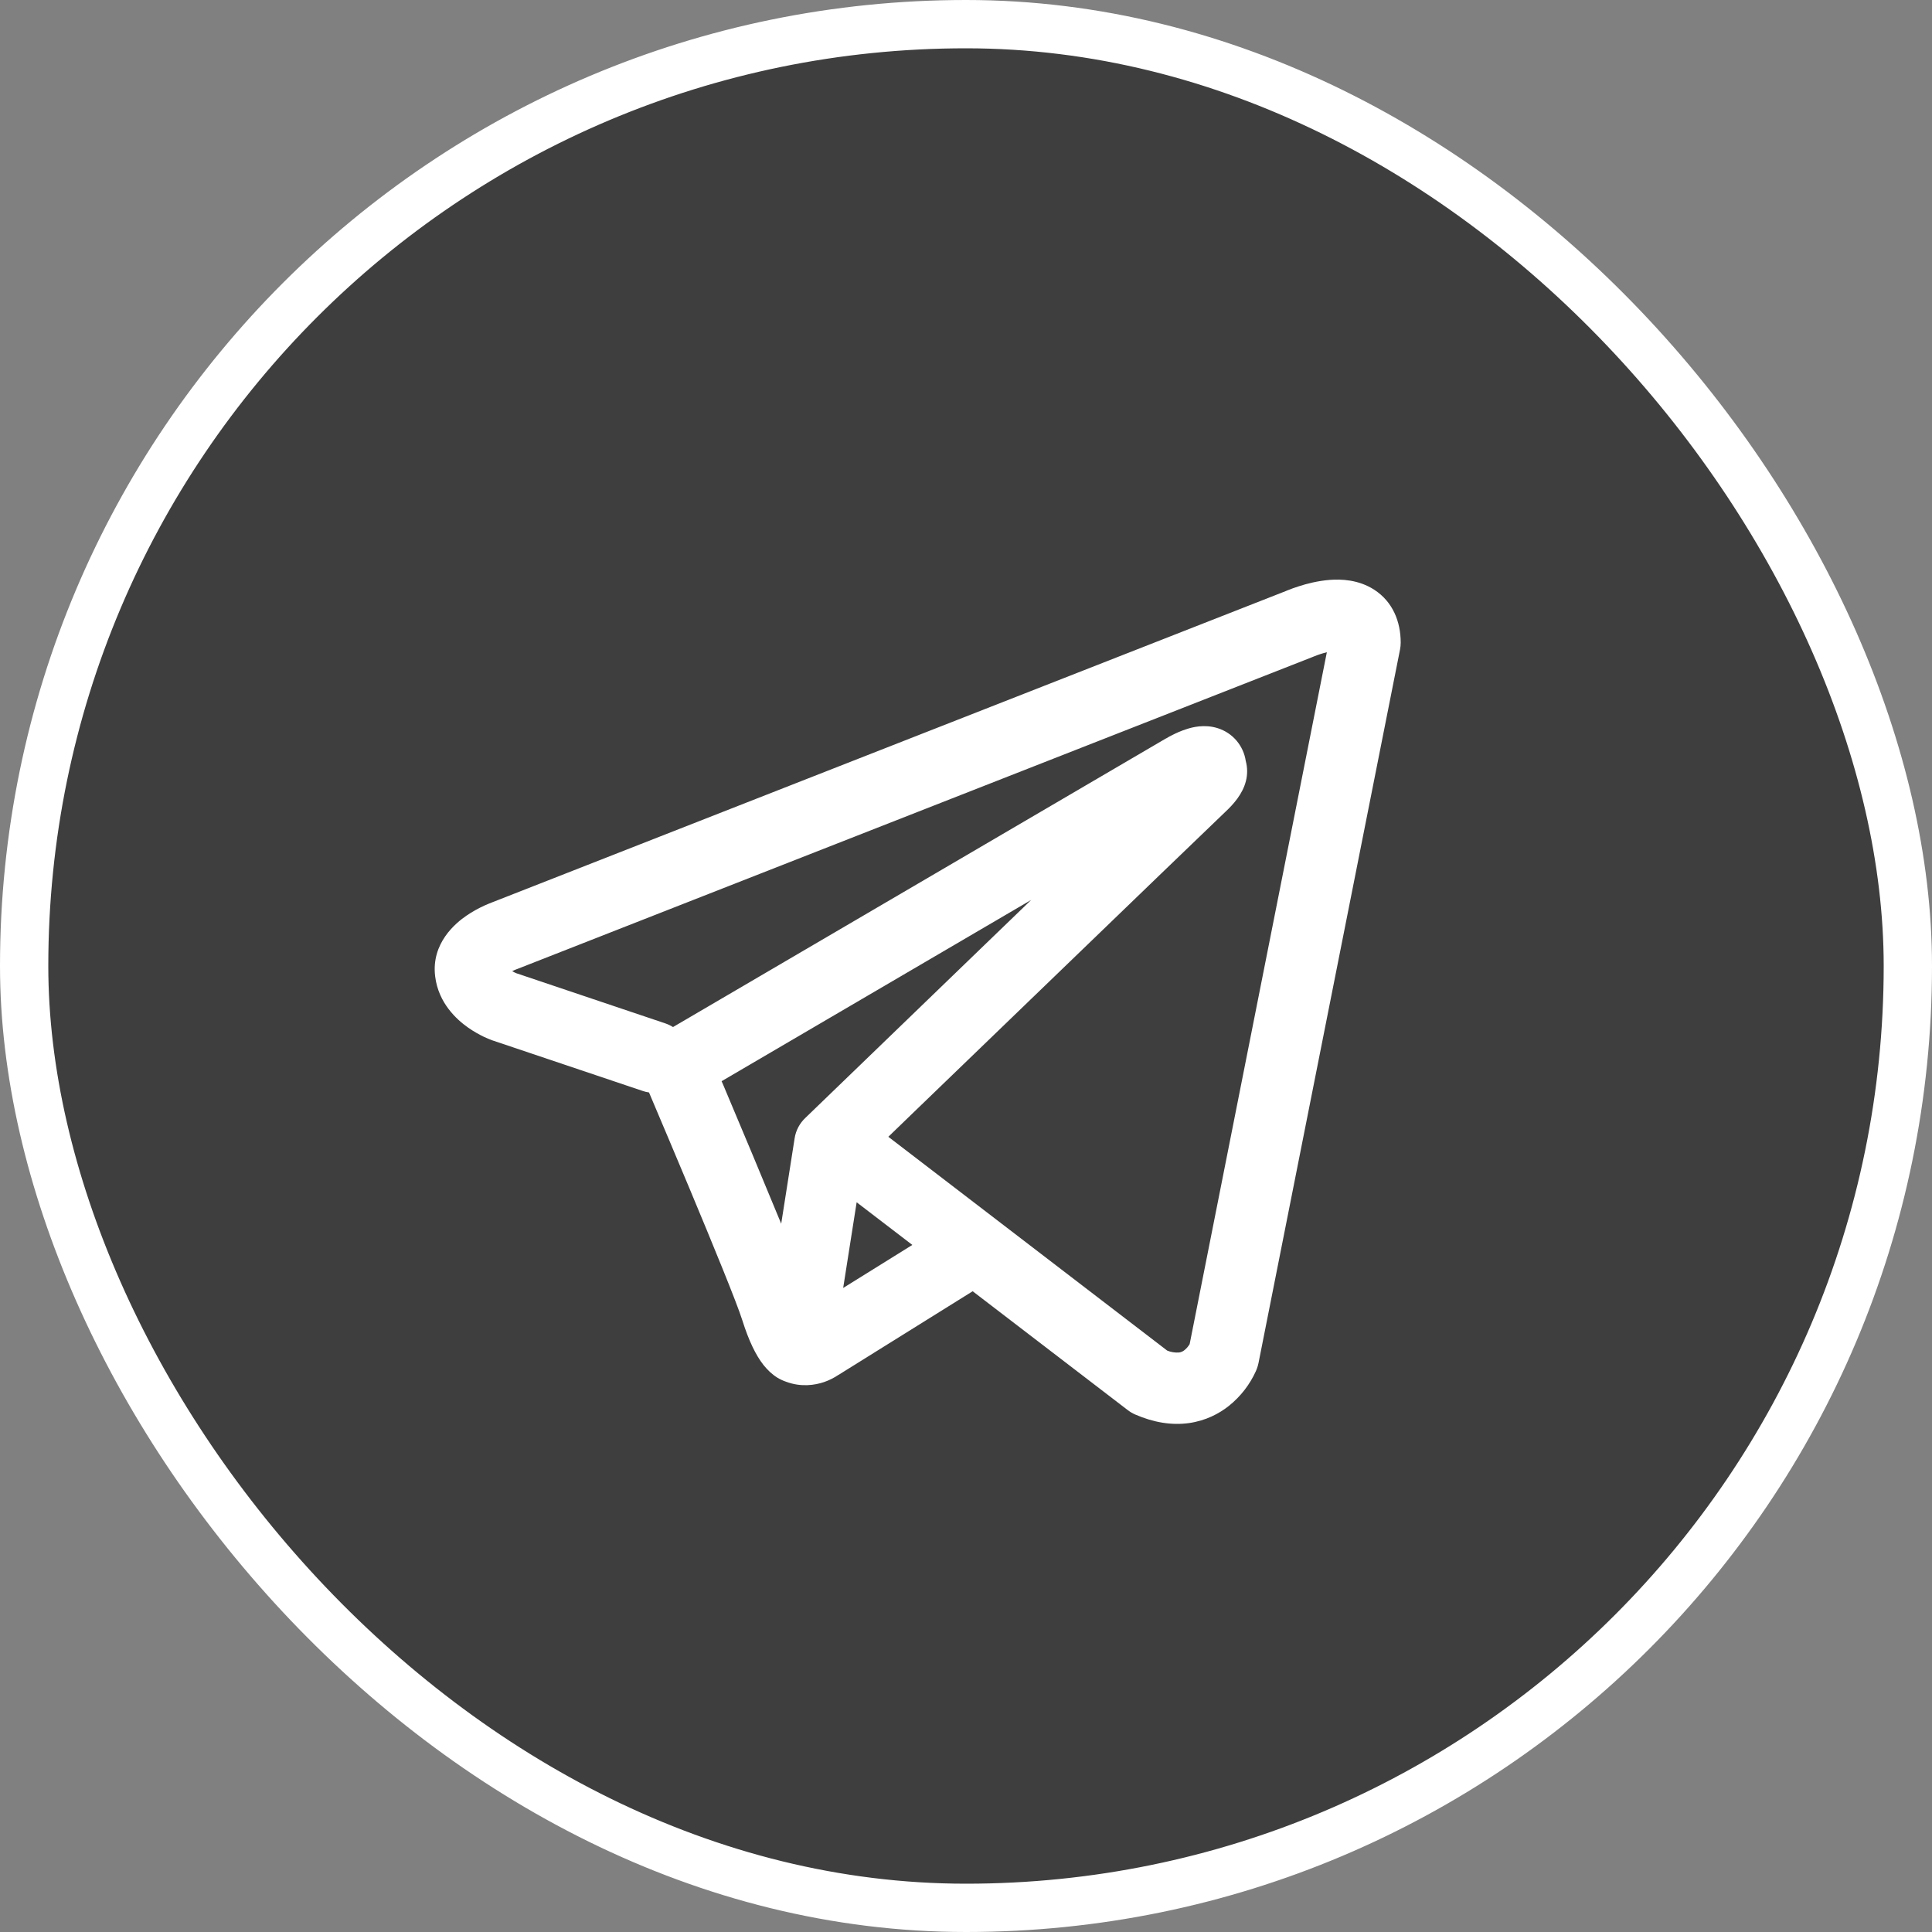
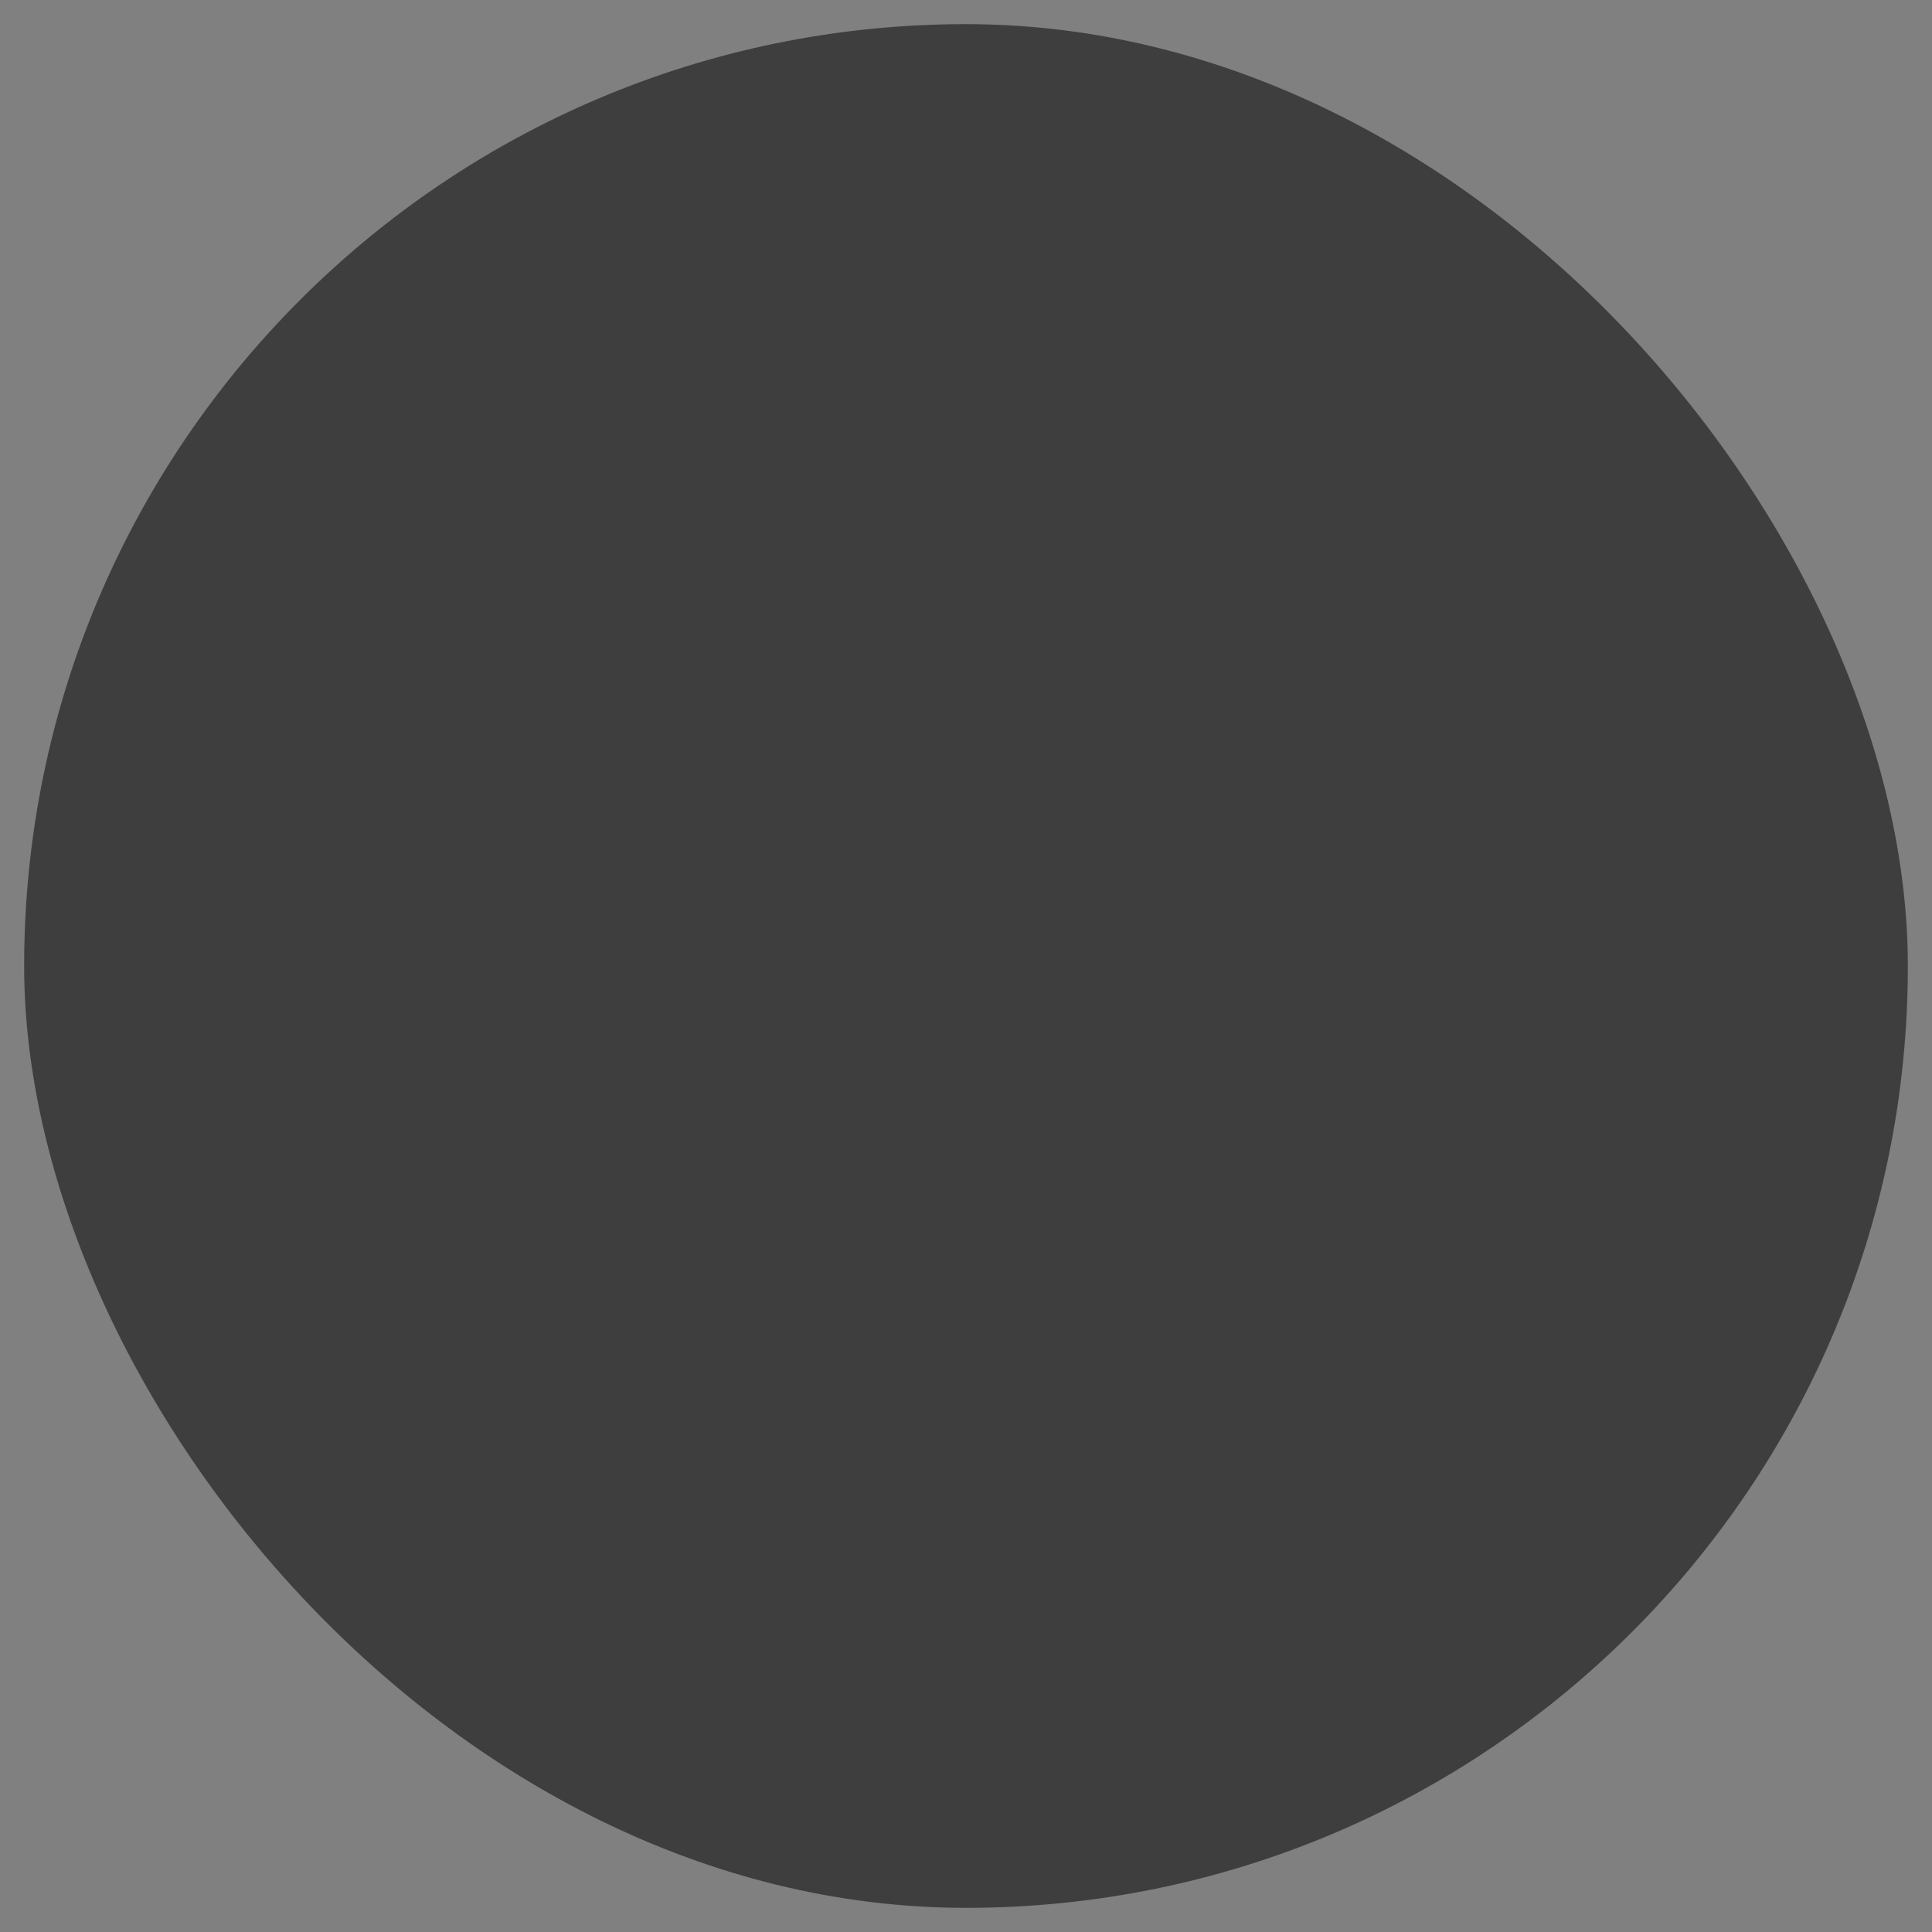
<svg xmlns="http://www.w3.org/2000/svg" width="40" height="40" viewBox="0 0 40 40" fill="none">
  <rect x="0" y="0" width="40" height="40" fill="#808080" stroke="none" />
  <rect x="0.5" y="0.5" width="39" height="39" rx="19.5" fill="#3E3E3E" />
-   <rect x="0.5" y="0.5" width="39" height="39" rx="19.5" stroke="white" />
-   <path fill-rule="evenodd" clip-rule="evenodd" d="M13.307 22.587C13.349 22.602 13.393 22.612 13.437 22.618C13.715 23.273 13.992 23.929 14.267 24.586C14.761 25.768 15.26 26.985 15.369 27.335C15.505 27.766 15.649 28.058 15.806 28.259C15.888 28.361 15.981 28.452 16.091 28.521C16.149 28.556 16.21 28.585 16.274 28.607C16.589 28.725 16.876 28.676 17.056 28.616C17.162 28.58 17.262 28.53 17.355 28.468L17.36 28.466L20.138 26.734L23.348 29.194C23.395 29.23 23.446 29.261 23.501 29.285C23.887 29.453 24.26 29.512 24.612 29.464C24.962 29.415 25.241 29.269 25.448 29.103C25.686 28.911 25.876 28.666 26.002 28.387L26.011 28.365L26.014 28.357L26.016 28.354V28.352L26.017 28.351C26.034 28.308 26.047 28.265 26.056 28.22L28.986 13.448C28.995 13.401 29 13.353 29 13.305C29 12.872 28.837 12.46 28.454 12.211C28.126 11.998 27.761 11.988 27.53 12.006C27.282 12.026 27.052 12.086 26.898 12.136C26.812 12.163 26.726 12.194 26.642 12.228L26.632 12.233L10.2 18.678L10.197 18.679C10.142 18.7 10.087 18.723 10.033 18.747C9.903 18.806 9.778 18.876 9.66 18.956C9.437 19.108 8.922 19.527 9.01 20.219C9.079 20.77 9.456 21.109 9.687 21.272C9.813 21.361 9.933 21.425 10.022 21.468C10.061 21.487 10.145 21.521 10.182 21.536L10.192 21.539L13.307 22.587ZM27.207 13.59H27.205C27.196 13.594 27.188 13.597 27.179 13.601L10.727 20.055C10.719 20.058 10.71 20.061 10.702 20.065L10.692 20.068C10.662 20.079 10.633 20.093 10.604 20.107C10.631 20.123 10.659 20.137 10.688 20.149L13.777 21.189C13.832 21.208 13.885 21.233 13.934 21.264L24.136 15.291L24.146 15.287C24.186 15.262 24.227 15.24 24.268 15.22C24.339 15.183 24.452 15.13 24.58 15.091C24.668 15.063 24.931 14.986 25.214 15.077C25.364 15.125 25.498 15.213 25.6 15.333C25.702 15.453 25.769 15.599 25.792 15.755C25.829 15.891 25.83 16.035 25.795 16.172C25.726 16.442 25.537 16.652 25.365 16.813C25.218 16.951 23.305 18.795 21.418 20.616L18.849 23.094L18.392 23.536L24.165 27.962C24.243 27.995 24.328 28.008 24.412 28.002C24.454 27.996 24.494 27.978 24.527 27.95C24.567 27.917 24.601 27.877 24.628 27.832L24.63 27.831L27.471 13.504C27.382 13.526 27.294 13.554 27.209 13.589L27.207 13.59ZM18.889 25.775L17.736 24.892L17.457 26.666L18.889 25.775ZM16.679 23.14L17.825 22.034L20.394 19.554L21.35 18.632L14.94 22.385L14.975 22.465C15.379 23.421 15.779 24.378 16.174 25.336L16.452 23.567C16.477 23.402 16.558 23.253 16.679 23.14Z" fill="white" />
</svg>